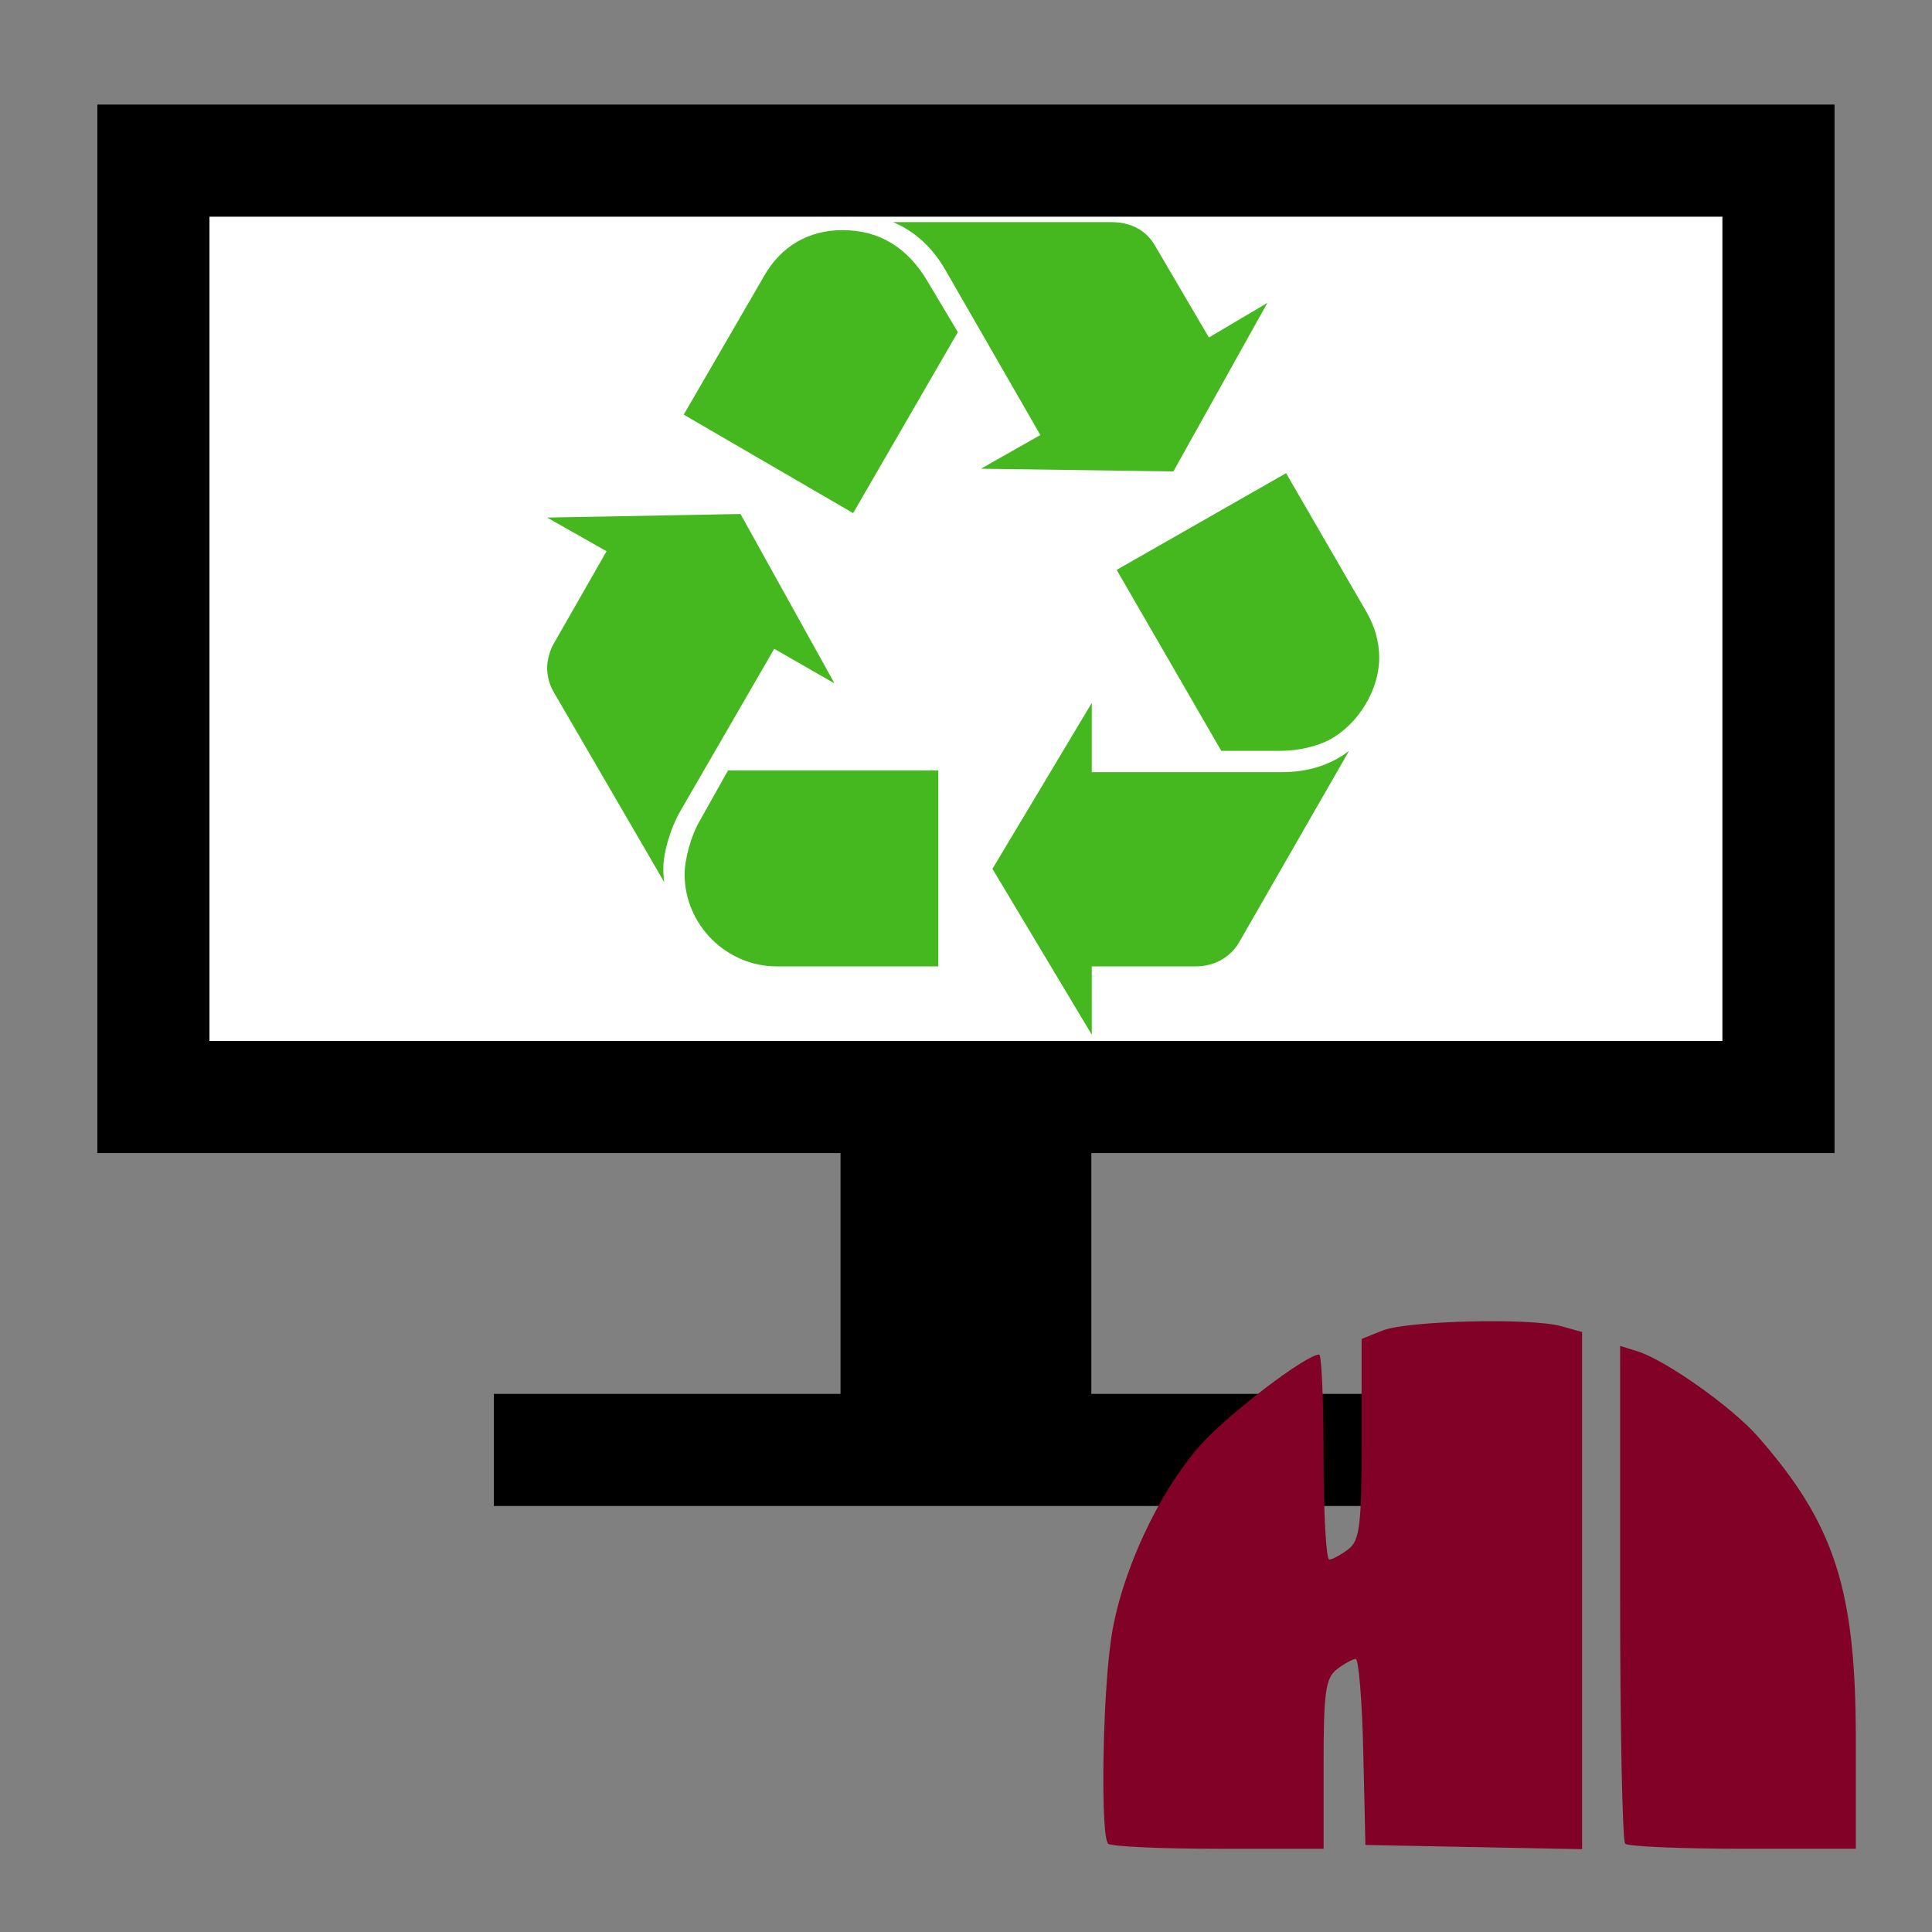
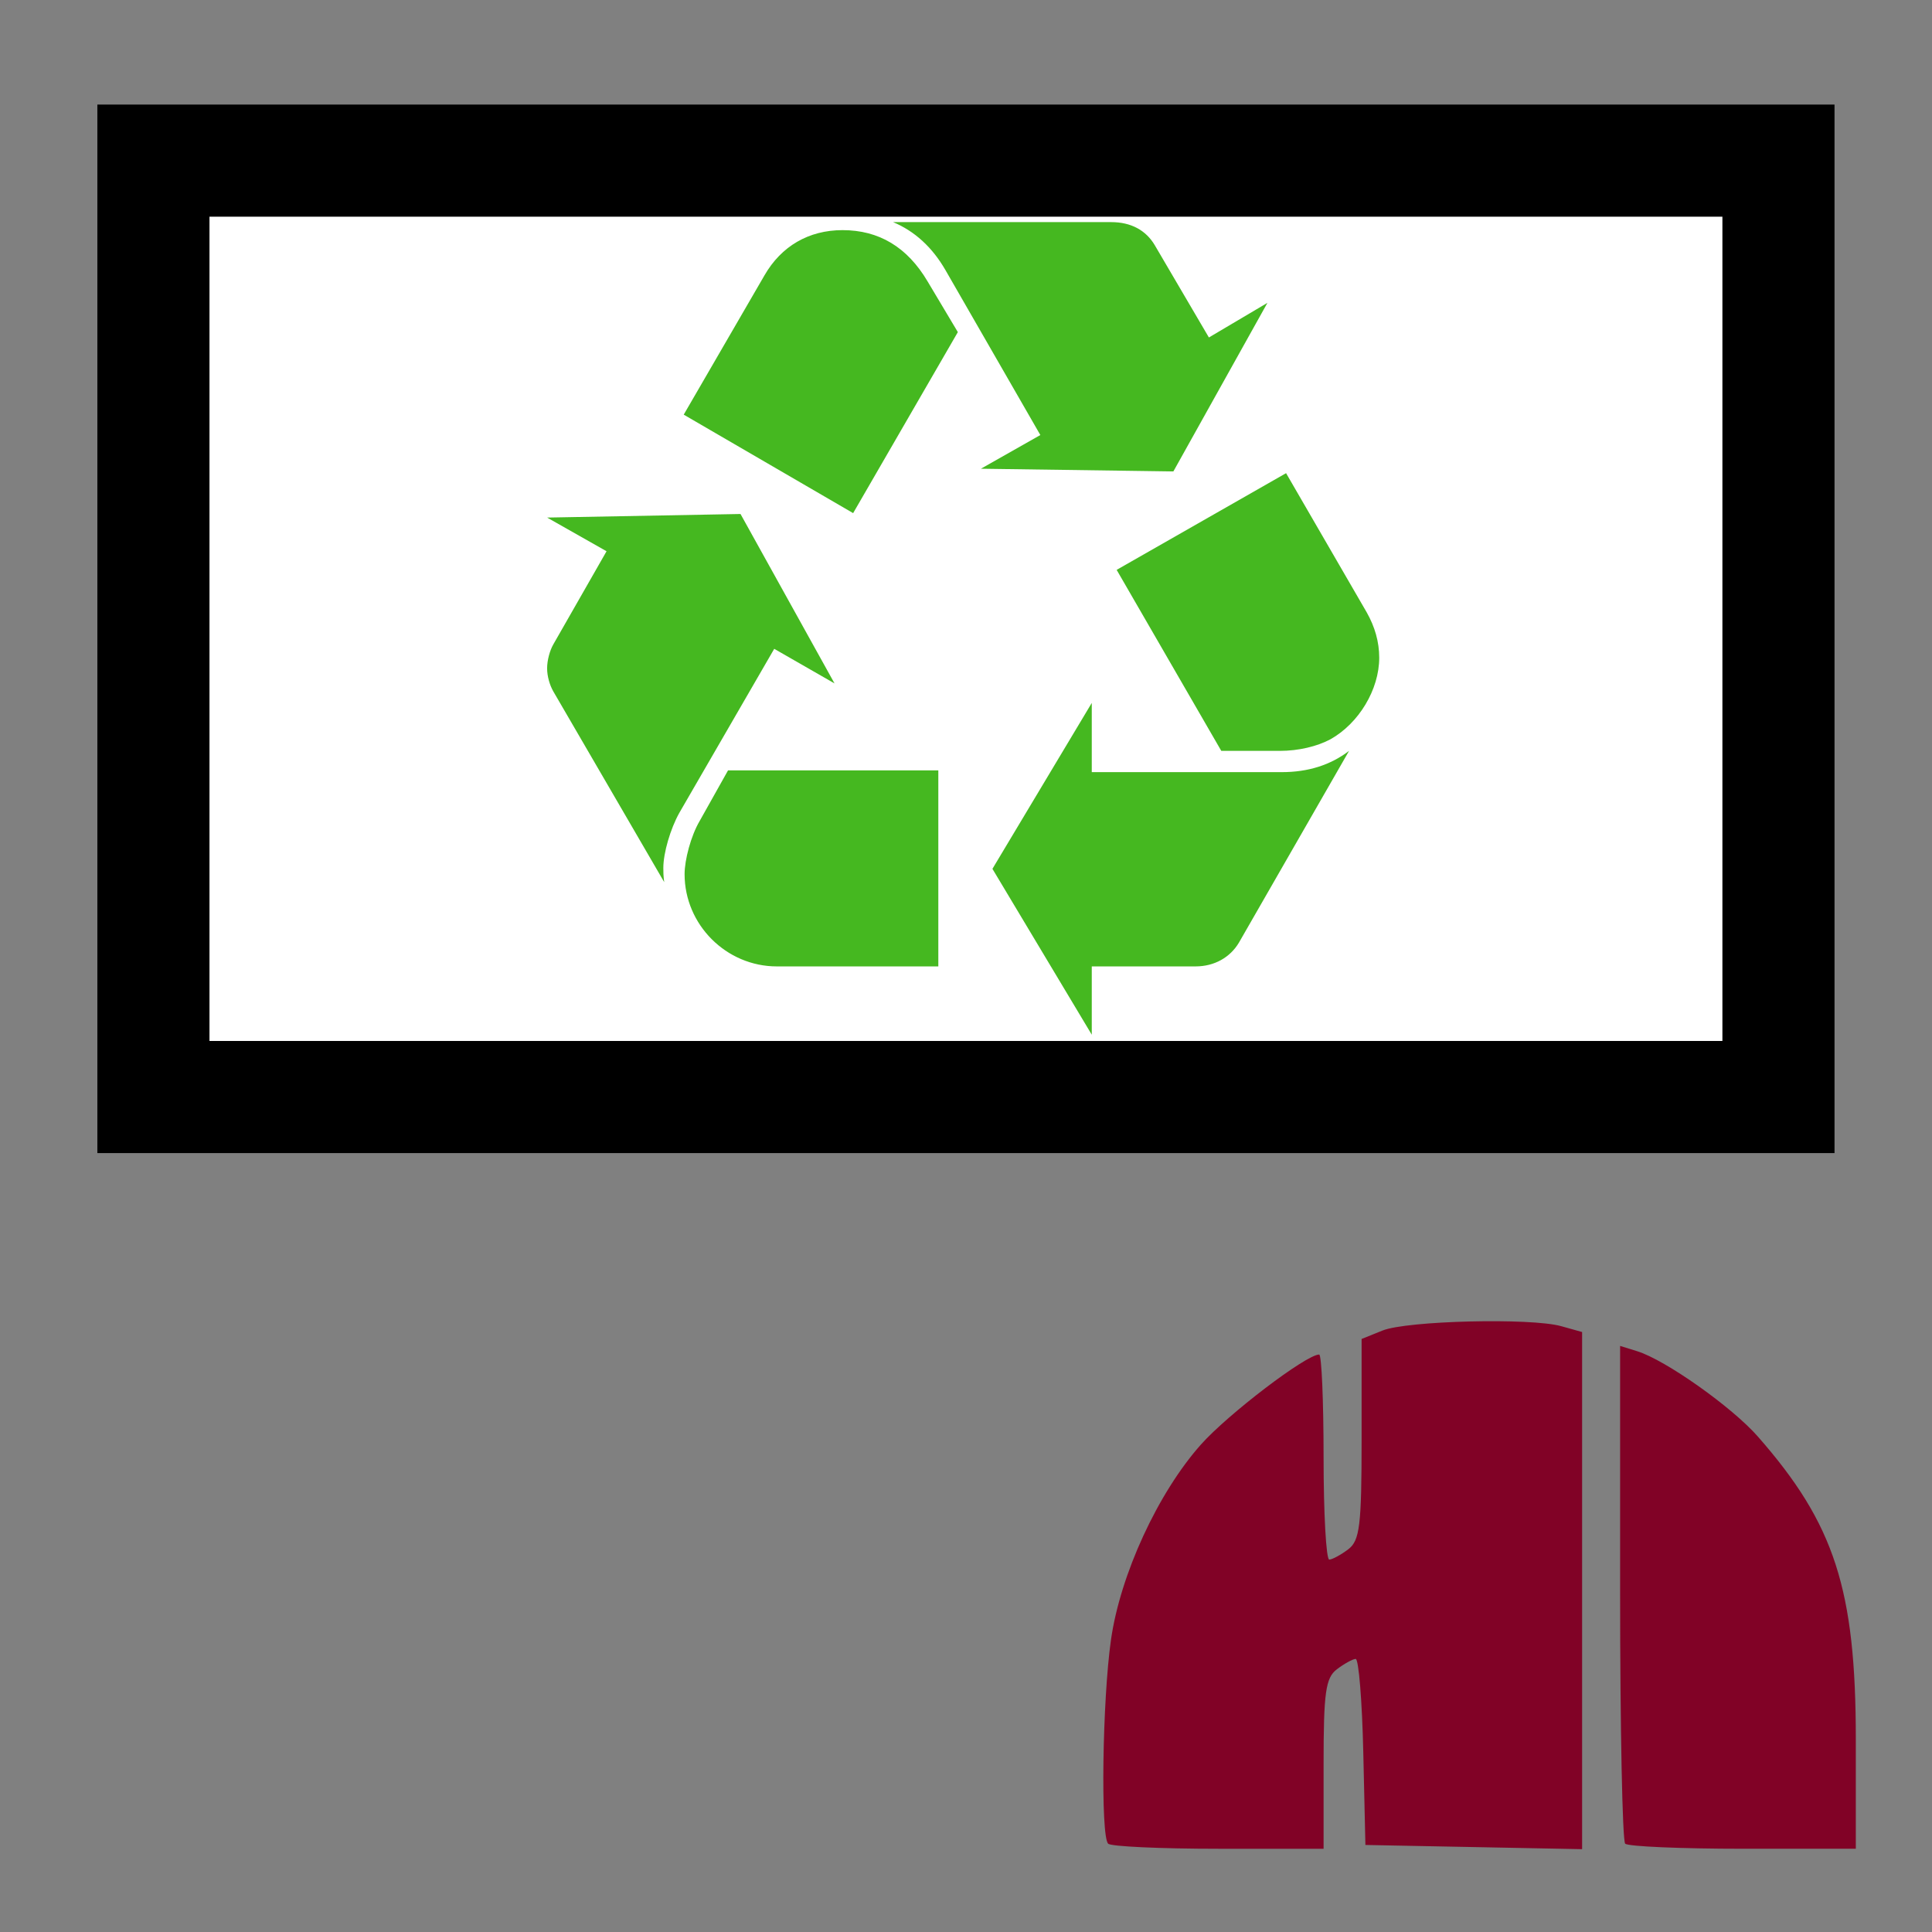
<svg xmlns="http://www.w3.org/2000/svg" xmlns:ns1="http://www.inkscape.org/namespaces/inkscape" xmlns:ns2="http://sodipodi.sourceforge.net/DTD/sodipodi-0.dtd" width="512" height="512" viewBox="0 0 512 512" id="svg2" version="1.1" ns1:version="0.91 r" ns2:docname="logo.svg" ns1:export-filename="/home/skylar/NetBeansProjects/SnipeITMobile/www/img/logo.png" ns1:export-xdpi="90" ns1:export-ydpi="90">
  <rect x="0" y="0" width="512" height="512" fill="#808080" stroke="none" />
  <defs id="defs4" />
  <ns2:namedview id="base" pagecolor="#ffffff" bordercolor="#666666" borderopacity="1.0" ns1:pageopacity="0.0" ns1:pageshadow="2" ns1:zoom="0.35" ns1:cx="-49.285714" ns1:cy="400" ns1:document-units="px" ns1:current-layer="layer1" showgrid="false" units="px" ns1:window-width="1920" ns1:window-height="1019" ns1:window-x="0" ns1:window-y="0" ns1:window-maximized="1" />
  <g ns1:label="Layer 1" ns1:groupmode="layer" id="layer1" transform="translate(0,-540.362)">
    <g transform="matrix(3.714,0,0,3.714,88.257,535.897)" id="g4151">
      <rect style="color:#000000;clip-rule:nonzero;display:inline;overflow:visible;visibility:visible;opacity:1;isolation:auto;mix-blend-mode:normal;color-interpolation:sRGB;color-interpolation-filters:linearRGB;solid-color:#000000;solid-opacity:1;fill:#ffffff;fill-opacity:1;fill-rule:nonzero;stroke:#000000;stroke-width:8;stroke-linecap:butt;stroke-linejoin:miter;stroke-miterlimit:4;stroke-dasharray:none;stroke-dashoffset:0;stroke-opacity:1;color-rendering:auto;image-rendering:auto;shape-rendering:auto;text-rendering:auto;enable-background:accumulate" id="rect4137" width="115.954" height="66.816" x="-12.816" y="12.664" />
-       <rect y="81.608" x="36.212" height="22.148" width="17.896" id="rect4139" style="color:#000000;clip-rule:nonzero;display:inline;overflow:visible;visibility:visible;opacity:1;isolation:auto;mix-blend-mode:normal;color-interpolation:sRGB;color-interpolation-filters:linearRGB;solid-color:#000000;solid-opacity:1;fill:#000000;fill-opacity:1;fill-rule:nonzero;stroke:none;stroke-width:6.905;stroke-linecap:butt;stroke-linejoin:miter;stroke-miterlimit:4;stroke-dasharray:none;stroke-dashoffset:0;stroke-opacity:1;color-rendering:auto;image-rendering:auto;shape-rendering:auto;text-rendering:auto;enable-background:accumulate" />
-       <path style="color:#000000;clip-rule:nonzero;display:inline;overflow:visible;visibility:visible;opacity:1;isolation:auto;mix-blend-mode:normal;color-interpolation:sRGB;color-interpolation-filters:linearRGB;solid-color:#000000;solid-opacity:1;fill:none;fill-opacity:1;fill-rule:nonzero;stroke:#000000;stroke-width:8;stroke-linecap:butt;stroke-linejoin:miter;stroke-miterlimit:4;stroke-dasharray:none;stroke-dashoffset:0;stroke-opacity:1;color-rendering:auto;image-rendering:auto;shape-rendering:auto;text-rendering:auto;enable-background:accumulate" d="m 11.474,104.661 67.373,0" id="path4141" ns1:connector-curvature="0" ns2:nodetypes="cc" />
    </g>
    <g transform="matrix(2.015,0,0,2.015,70.965,224.437)" id="layer1-1" ns1:label="Layer 1">
      <path ns1:connector-curvature="0" id="path4830" d="m 110.524,399.267 c -1.01,-1.01 -0.76,-18.901 0.374,-26.833 1.224,-8.562 6.173,-19.303 11.819,-25.652 3.579,-4.024 13.854,-11.848 15.56,-11.848 0.319,0 0.581,6.075 0.581,13.5 0,7.425 0.338,13.486 0.75,13.468 0.412,-0.018 1.538,-0.63 2.5,-1.36 1.511,-1.147 1.75,-3.128 1.75,-14.493 l 0,-13.165 2.75,-1.107 c 3.216,-1.294 19.502,-1.693 23.5,-0.574 l 2.75,0.769 0,34.008 0,34.008 -14.25,-0.277 -14.25,-0.277 -0.281,-12.25 c -0.154,-6.737 -0.604,-12.236 -1,-12.218 -0.396,0.018 -1.507,0.63 -2.469,1.36 -1.482,1.125 -1.75,3.032 -1.75,12.468 l 0,11.14 -13.833,0 c -7.608,0 -14.133,-0.3 -14.5,-0.667 z m 68,0 c -0.367,-0.367 -0.667,-15.247 -0.667,-33.067 l 0,-32.401 2.25,0.699 c 3.72,1.156 12.45,7.33 15.865,11.219 10.1,11.503 12.885,20.111 12.885,39.821 l 0,14.395 -14.833,0 c -8.158,0 -15.133,-0.3 -15.5,-0.667 z" style="fill:#810226" />
    </g>
    <g id="g4189" transform="matrix(0.351,0,0,0.351,986.672,1071.632)">
      <g id="g4191" style="fill:#45b820;fill-opacity:1" transform="translate(-2397.95,-1345.885)">
        <g id="g4193" style="fill:#45b820;fill-opacity:1">
          <g id="g4195" style="fill:#45b820;fill-opacity:1">
            <path id="path4197" d="m 99.777,446.086 c -6.699,12.031 -12.031,30.133 -12.031,41.539 0,2.648 0,6.016 0.656,10.688 L 4.676,354.32 C 1.996,349.648 0,342.945 0,336.906 0,330.859 1.996,323.508 4.676,318.828 L 44.871,248.5 0,223.07 146.016,220.367 217,348.281 171.473,322.164 99.777,446.086 Z M 164.09,40.227 c 12.715,-22.125 33.496,-34.18 58.926,-34.18 27.48,0 48.918,12.742 64.312,38.828 L 310.105,83.047 231.054,219.711 103.14,145.359 164.09,40.227 Z m 9.351,521.718 c -38.172,0 -69.645,-31.477 -69.645,-69.648 0,-10.719 4.703,-28.82 11.402,-40.195 l 21.41,-38.172 158.758,0 0,148.016 -121.925,0 z M 300.727,36.18 C 290.691,18.789 277.293,6.703 261.215,0 l 164.746,0 c 14.738,0 26.113,6.047 32.84,17.445 l 40.852,69.648 44.191,-26.141 -71.016,127.281 -145.305,-2.047 44.871,-25.43 L 300.727,36.18 Z M 554.59,415.273 c 20.07,0 36.832,-5.359 50.887,-16.055 l -83.07,144.648 c -6.699,11.375 -18.73,18.078 -32.789,18.078 l -78.395,0 0,51.57 -75.004,-125.234 75.004,-125.266 0,52.258 143.367,0 z m 64.258,-120.562 c 6.043,10.719 9.406,22.094 9.406,34.156 0,24.117 -15.422,49.57 -36.832,61.602 -10.062,5.391 -24.145,8.75 -38.172,8.75 l -44.242,0 -79,-136.664 127.918,-73.008 60.922,105.164 z" ns1:connector-curvature="0" style="fill:#45b820;fill-opacity:1" />
          </g>
        </g>
      </g>
    </g>
  </g>
</svg>